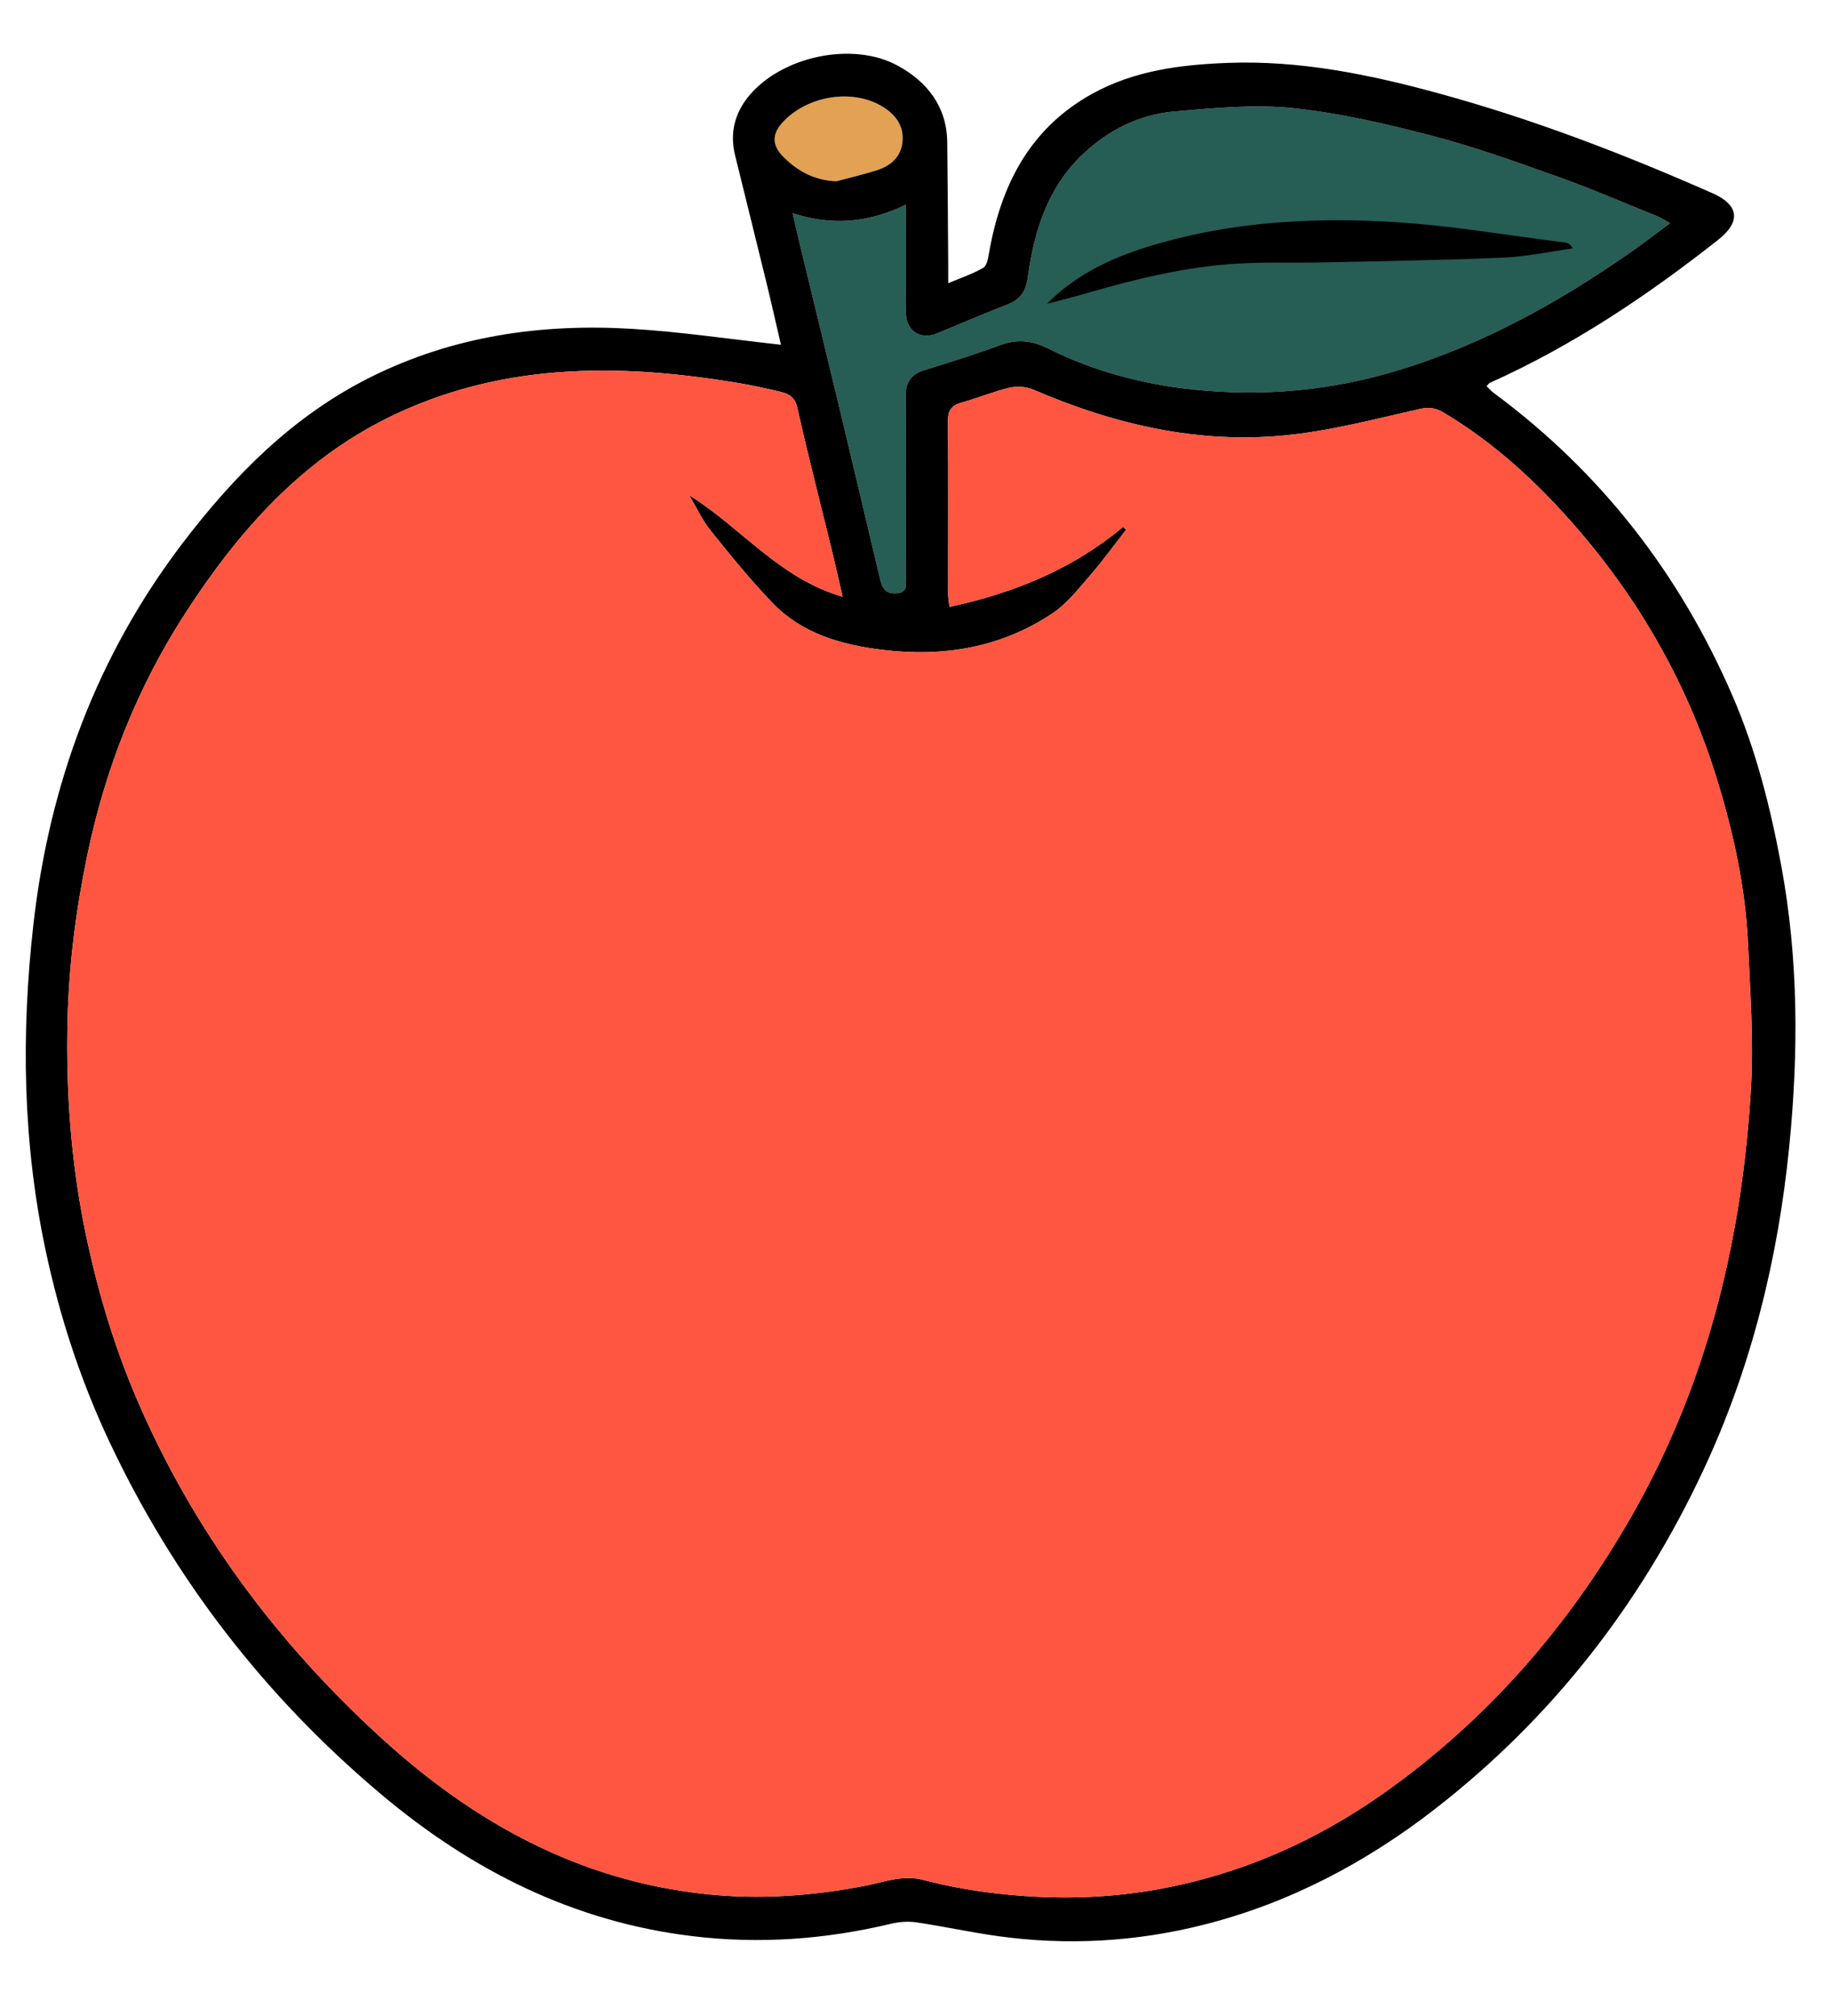
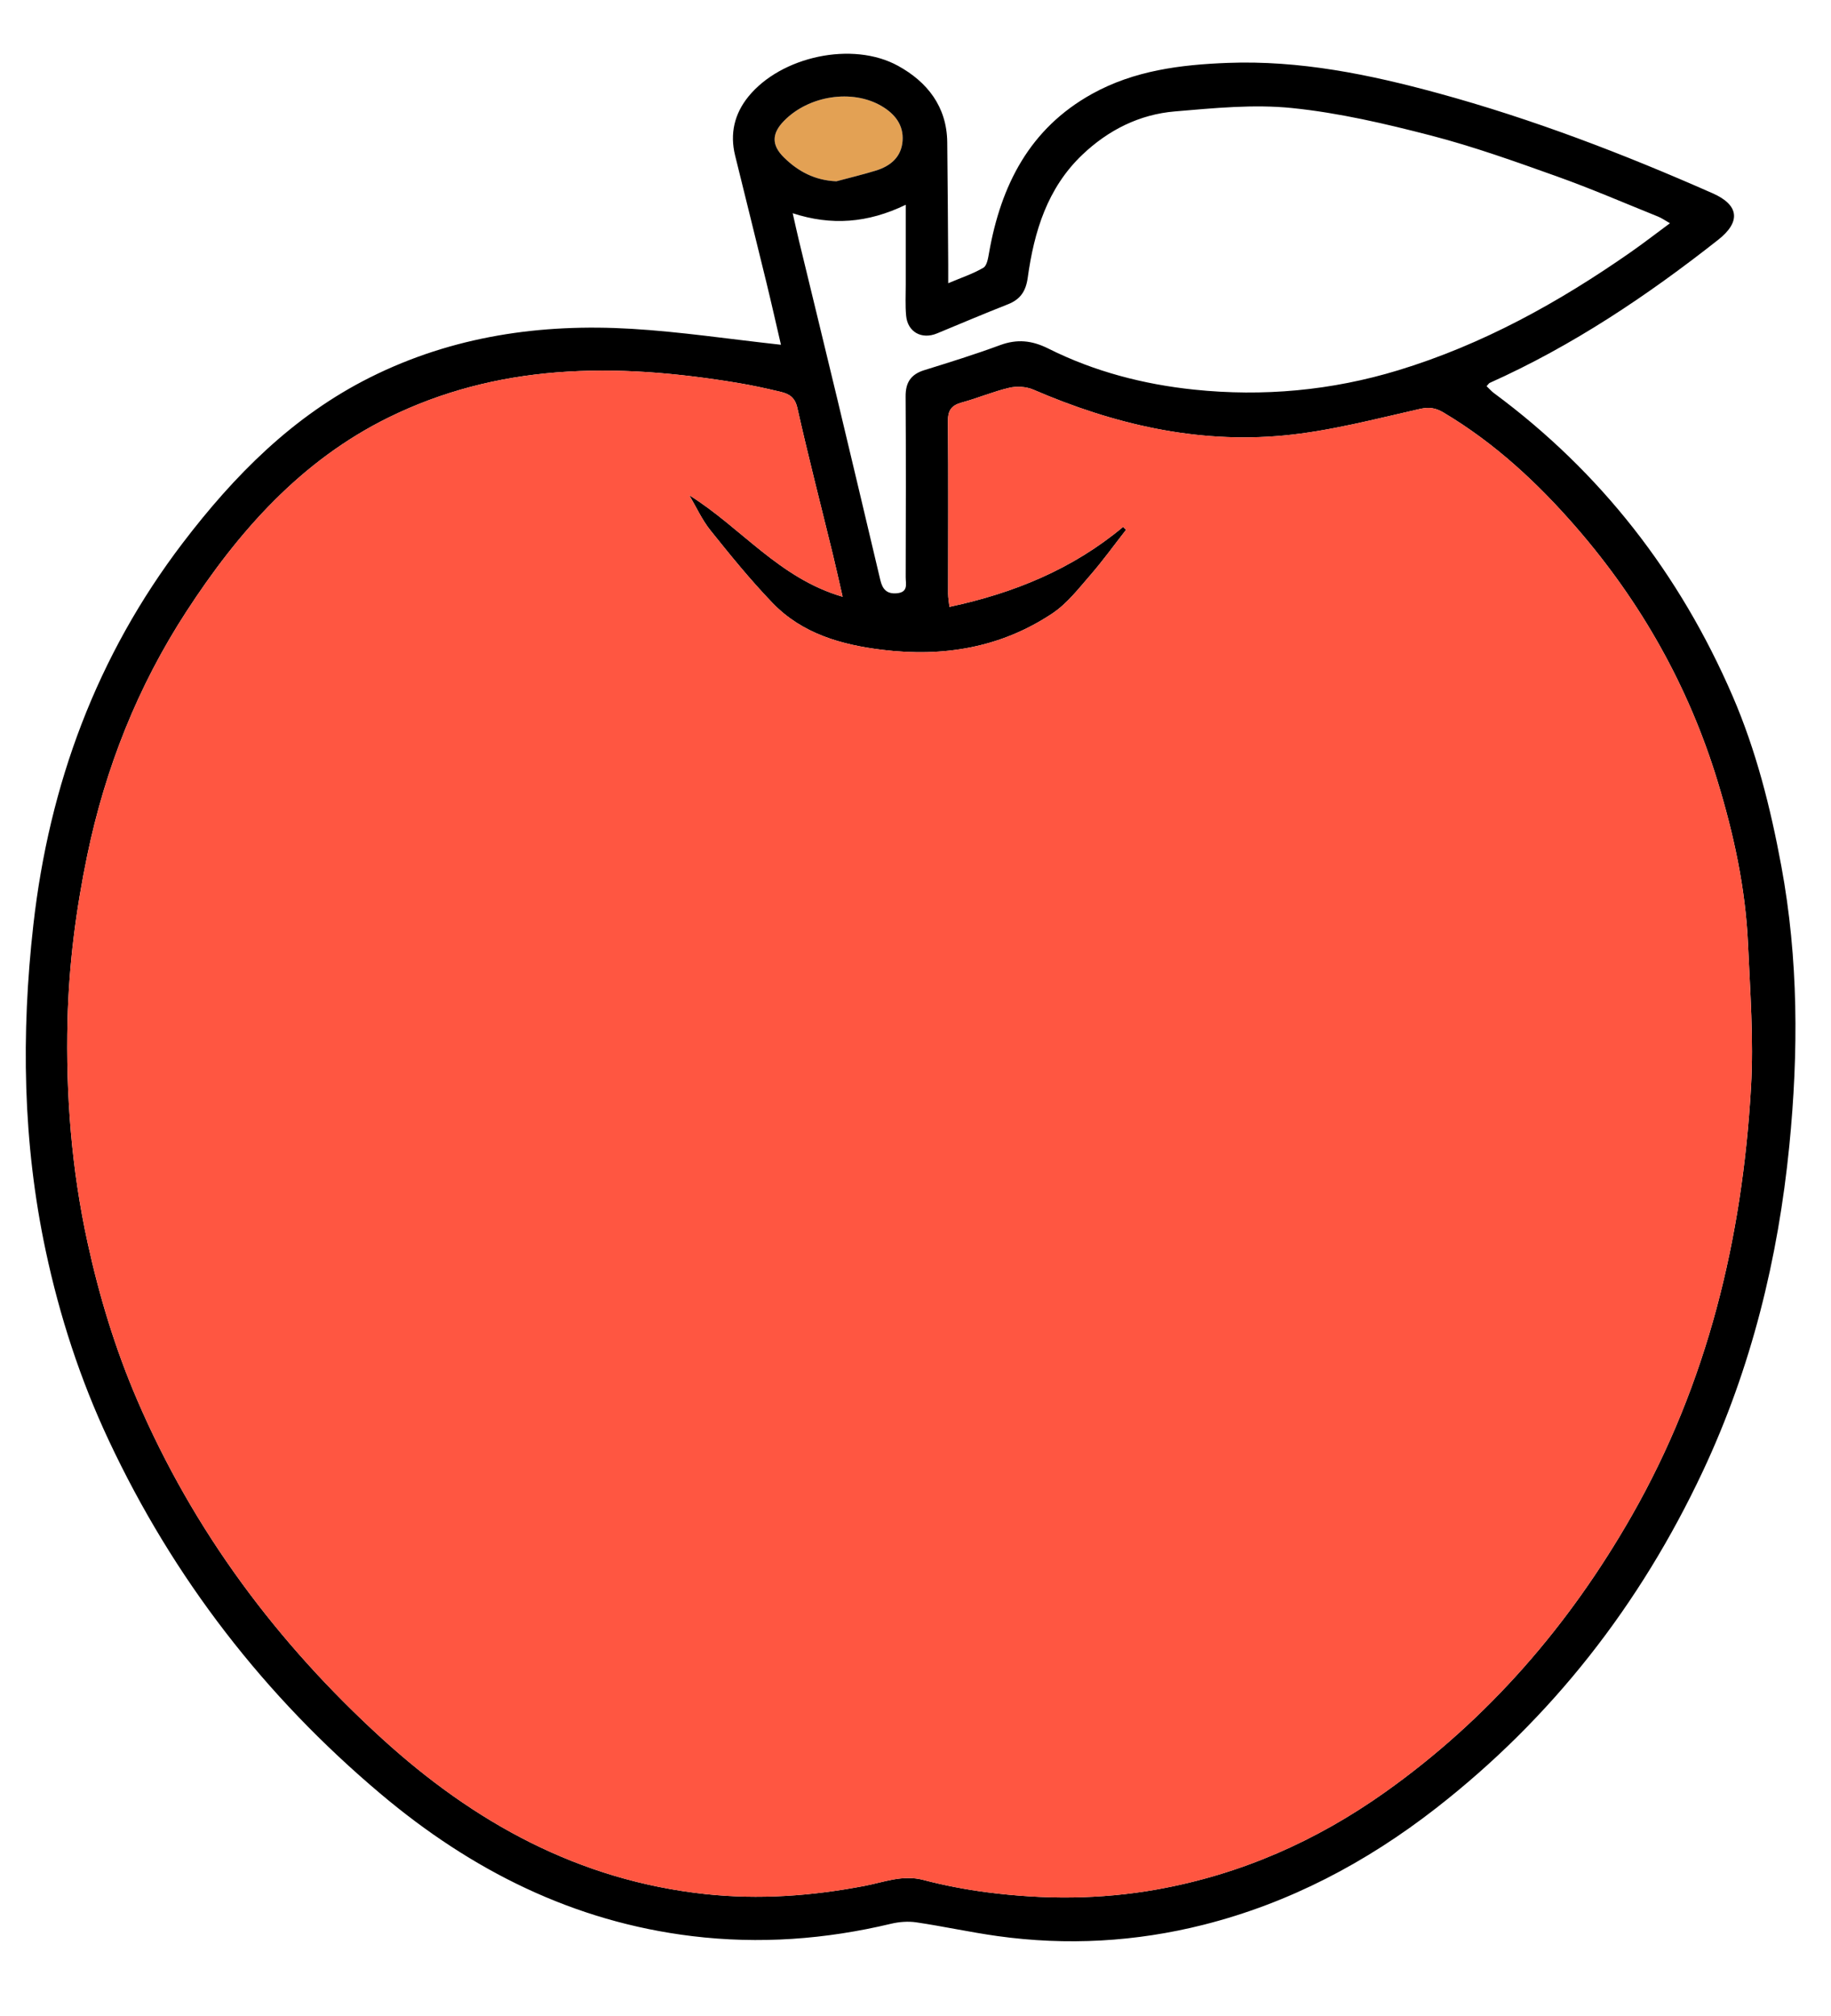
<svg xmlns="http://www.w3.org/2000/svg" version="1.1" id="Calque_1" x="0px" y="0px" width="642px" height="707px" viewBox="0 0 642 707" enable-background="new 0 0 642 707" xml:space="preserve">
-   <path fill-rule="evenodd" clip-rule="evenodd" fill="#265D54" d="M317.577,71.812c-13.395,6.464-26.102,7.375-39.635,2.968  c0.925,4.063,1.516,6.802,2.174,9.524c4.525,18.713,9.102,37.414,13.589,56.136c5.029,20.985,9.987,41.987,14.962,62.985  c0.736,3.108,2.198,4.975,5.847,4.62c4.055-0.395,3.041-3.34,3.047-5.6c0.063-21.155,0.111-42.311-0.026-63.465  c-0.032-4.912,1.901-7.736,6.585-9.187c8.886-2.752,17.779-5.527,26.501-8.747c6.035-2.228,11.207-1.692,17.035,1.228  c16.034,8.032,33.364,12.519,51.053,14.363c24.155,2.519,48.119,0.343,71.514-6.777c29.587-9.004,56.232-23.758,81.439-41.351  c4.545-3.172,8.932-6.571,13.879-10.226c-1.869-1.058-2.945-1.834-4.141-2.315c-11.837-4.77-23.566-9.846-35.577-14.133  c-14.523-5.184-29.099-10.419-44.001-14.286c-16.025-4.158-32.331-7.975-48.748-9.656c-13.543-1.387-27.472,0.028-41.146,1.183  c-12.411,1.048-23.271,6.496-32.369,15.133c-12.362,11.736-16.971,27.021-19.213,43.21c-0.653,4.72-2.588,7.575-6.934,9.289  c-8.339,3.289-16.6,6.778-24.879,10.217c-5.346,2.22-10.289-0.469-10.82-6.203c-0.337-3.635-0.13-7.322-0.135-10.986  C317.569,90.953,317.577,82.169,317.577,71.812z" />
  <path fill-rule="evenodd" clip-rule="evenodd" fill="#E3A154" d="M293.258,63.576c4.613-1.238,9.266-2.346,13.828-3.748  c5.138-1.58,8.966-4.739,9.379-10.428c0.404-5.558-2.67-9.423-7.274-12.158c-10.303-6.123-25.673-3.77-34.387,5.238  c-4.183,4.324-4.348,8.348-0.024,12.645C279.778,60.093,285.697,63.264,293.258,63.576z" />
  <path fill-rule="evenodd" clip-rule="evenodd" d="M273.823,120.903c-1.673-7.186-3.33-14.581-5.124-21.942  c-3.611-14.819-7.303-29.619-10.95-44.431c-1.885-7.654-0.244-14.612,4.659-20.655c11.435-14.094,36.499-19.566,52.467-10.79  c10.233,5.625,17.104,14.285,17.255,26.779c0.17,14.326,0.232,28.654,0.338,42.981c0.014,1.793,0.002,3.586,0.002,6.479  c4.713-1.998,8.76-3.323,12.337-5.44c1.265-0.749,1.657-3.384,1.985-5.24c4.168-23.669,14.201-43.545,36.066-55.696  c14.799-8.225,31.074-10.265,47.641-10.892c25.207-0.954,49.579,4.037,73.684,10.615c33.08,9.027,65.004,21.284,96.337,35.124  c9.314,4.114,9.891,10.018,1.942,16.282c-24.903,19.631-51.094,37.186-80.136,50.202c-0.27,0.121-0.443,0.456-1.087,1.148  c0.863,0.819,1.653,1.743,2.605,2.448c37.527,27.771,65.128,63.388,83.613,106.127c8.283,19.153,13.34,39.251,17.129,59.751  c6.018,32.56,6.036,65.301,2.799,98.02c-3.919,39.602-13.32,77.943-30.299,114.117c-21.931,46.728-52.828,86.487-93.653,118.267  c-24.409,19-51.369,33.232-81.454,40.826c-23.755,5.996-47.947,7.354-72.271,3.954c-9.509-1.329-18.912-3.402-28.413-4.809  c-2.875-0.426-6.019-0.186-8.861,0.493c-23.012,5.496-46.195,7.197-69.752,4.341c-41.679-5.054-77.424-23.099-109.112-49.793  c-40.821-34.387-72.769-75.732-95.453-124.097c-9.979-21.276-17.203-43.466-22.107-66.509c-8.062-37.883-8.628-76.029-4.314-114.248  c5.555-49.208,22.203-94.333,52.434-133.974c18.039-23.654,38.63-44.484,65.668-58.008c28.924-14.467,59.796-18.92,91.643-17.021  C238.656,116.34,255.777,118.925,273.823,120.903z M393.791,184.776c0.347,0.336,0.694,0.673,1.041,1.01  c-4.171,5.335-8.136,10.85-12.572,15.953c-4.115,4.735-8.127,9.945-13.243,13.358c-18.034,12.032-38.206,15.396-59.542,12.798  c-14.493-1.765-28.229-5.649-38.645-16.491c-7.71-8.023-14.758-16.714-21.723-25.41c-2.969-3.707-4.975-8.186-7.418-12.313  c18.145,11.285,31.452,29.093,53.756,35.589c-1.261-5.474-2.307-10.253-3.466-15.005c-4.167-17.076-8.562-34.101-12.416-51.247  c-0.842-3.746-2.938-4.91-5.863-5.607c-4.987-1.188-10.006-2.297-15.062-3.133c-21.029-3.477-42.064-5.383-63.503-3.682  c-20.673,1.641-40.236,6.663-58.697,15.716c-30.895,15.148-52.818,40.023-71.153,68.248c-16.994,26.159-28.332,54.719-34.693,85.379  c-3.964,19.104-6.434,38.337-6.909,57.742c-0.643,26.275,1.387,52.354,7.041,78.187c4.138,18.907,9.716,37.248,17.332,54.967  c19.762,45.976,48.97,85.195,85.842,118.814c32.333,29.481,69.03,49.778,113.394,54.562c18.891,2.038,37.36,0.674,55.883-2.87  c6.728-1.287,13.297-3.986,20.549-2.087c7.353,1.925,14.882,3.37,22.422,4.345c19.881,2.57,39.655,2.556,59.574-1.015  c29.4-5.271,55.887-17.016,79.996-34.145c36.12-25.662,64.477-58.478,86.394-96.855c26.59-46.561,38.799-97.292,41.844-150.346  c0.959-16.709-0.312-33.574-1.063-50.346c-0.874-19.505-5.028-38.498-10.718-57.109c-10.111-33.077-26.772-62.618-49.402-88.723  c-13.579-15.664-28.673-29.695-46.621-40.374c-2.602-1.549-4.896-2.047-8.273-1.282c-15.819,3.579-31.669,7.791-47.741,9.318  c-30.557,2.904-59.738-3.967-87.801-16.07c-2.48-1.071-5.802-1.28-8.447-0.663c-5.635,1.313-11.029,3.632-16.627,5.153  c-3.639,0.989-4.93,2.734-4.893,6.624c0.189,20.162,0.054,40.326,0.065,60.49c0.001,1.404,0.28,2.81,0.468,4.568  C355.652,207.953,376.136,199.523,393.791,184.776z M317.577,71.812c-13.395,6.464-26.102,7.375-39.635,2.968  c0.925,4.063,1.516,6.802,2.174,9.524c4.525,18.713,9.102,37.414,13.589,56.136c5.029,20.985,9.987,41.987,14.962,62.985  c0.736,3.108,2.198,4.975,5.847,4.62c4.055-0.395,3.041-3.34,3.047-5.6c0.063-21.155,0.111-42.311-0.026-63.465  c-0.032-4.912,1.901-7.736,6.585-9.187c8.886-2.752,17.779-5.527,26.501-8.747c6.035-2.228,11.207-1.692,17.035,1.228  c16.034,8.032,33.364,12.519,51.053,14.363c24.155,2.519,48.119,0.343,71.514-6.777c29.587-9.004,56.232-23.758,81.439-41.351  c4.545-3.172,8.932-6.571,13.879-10.226c-1.869-1.058-2.945-1.834-4.141-2.315c-11.837-4.77-23.566-9.846-35.577-14.133  c-14.523-5.184-29.099-10.419-44.001-14.286c-16.025-4.158-32.331-7.975-48.748-9.656c-13.543-1.387-27.472,0.028-41.146,1.183  c-12.411,1.048-23.271,6.496-32.369,15.133c-12.362,11.736-16.971,27.021-19.213,43.21c-0.653,4.72-2.588,7.575-6.934,9.289  c-8.339,3.289-16.6,6.778-24.879,10.217c-5.346,2.22-10.289-0.469-10.82-6.203c-0.337-3.635-0.13-7.322-0.135-10.986  C317.569,90.953,317.577,82.169,317.577,71.812z M293.258,63.576c4.613-1.238,9.266-2.346,13.828-3.748  c5.138-1.58,8.966-4.739,9.379-10.428c0.404-5.558-2.67-9.423-7.274-12.158c-10.303-6.123-25.673-3.77-34.387,5.238  c-4.183,4.324-4.348,8.348-0.024,12.645C279.778,60.093,285.697,63.264,293.258,63.576z" />
-   <path fill-rule="evenodd" clip-rule="evenodd" d="M367.104,106.529c12.695-12.805,28.65-18.578,45.362-22.788  c24.91-6.277,50.353-7.401,75.742-5.903c20.29,1.196,40.444,4.709,60.653,7.233c0.903,0.112,1.758,0.616,2.611,2.026  c-8.086,1.121-16.145,2.891-24.264,3.237c-21.09,0.902-42.206,1.225-63.313,1.687c-9.993,0.218-20.013-0.164-29.98,0.414  c-17.977,1.043-35.385,5.316-52.626,10.309C376.59,104.104,371.834,105.273,367.104,106.529z" />
  <path fill-rule="evenodd" clip-rule="evenodd" fill="#FF5641" d="M393.791,184.776c0.347,0.336,0.694,0.673,1.041,1.01  c-4.171,5.335-8.136,10.85-12.572,15.953c-4.115,4.735-8.127,9.945-13.243,13.358c-18.034,12.032-38.206,15.396-59.542,12.798  c-14.493-1.765-28.229-5.649-38.645-16.491c-7.71-8.023-14.758-16.714-21.723-25.41c-2.969-3.707-4.975-8.186-7.418-12.313  c18.145,11.285,31.452,29.093,53.756,35.589c-1.261-5.474-2.307-10.253-3.466-15.005c-4.167-17.076-8.562-34.101-12.416-51.247  c-0.842-3.746-2.938-4.91-5.863-5.607c-4.987-1.188-10.006-2.297-15.062-3.133c-21.029-3.477-42.064-5.383-63.503-3.682  c-20.673,1.641-40.236,6.663-58.697,15.716c-30.895,15.148-52.818,40.023-71.153,68.248c-16.994,26.159-28.332,54.719-34.693,85.379  c-3.964,19.104-6.434,38.337-6.909,57.742c-0.643,26.275,1.387,52.354,7.041,78.187c4.138,18.907,9.716,37.248,17.332,54.967  c19.762,45.976,48.97,85.195,85.842,118.814c32.333,29.481,69.03,49.778,113.394,54.562c18.891,2.038,37.36,0.674,55.883-2.87  c6.728-1.287,13.297-3.986,20.549-2.087c7.353,1.925,14.882,3.37,22.422,4.345c19.881,2.57,39.655,2.556,59.574-1.015  c29.4-5.271,55.887-17.016,79.996-34.145c36.12-25.662,64.477-58.478,86.394-96.855c26.59-46.561,38.799-97.292,41.844-150.346  c0.959-16.709-0.312-33.574-1.063-50.346c-0.874-19.505-5.028-38.498-10.718-57.109c-10.111-33.077-26.772-62.618-49.402-88.723  c-13.579-15.664-28.673-29.695-46.621-40.374c-2.602-1.549-4.896-2.047-8.273-1.282c-15.819,3.579-31.669,7.791-47.741,9.318  c-30.557,2.904-59.738-3.967-87.801-16.07c-2.48-1.071-5.802-1.28-8.447-0.663c-5.635,1.313-11.029,3.632-16.627,5.153  c-3.639,0.989-4.93,2.734-4.893,6.624c0.189,20.162,0.054,40.326,0.065,60.49c0.001,1.404,0.28,2.81,0.468,4.568  C355.652,207.953,376.136,199.523,393.791,184.776z" />
</svg>